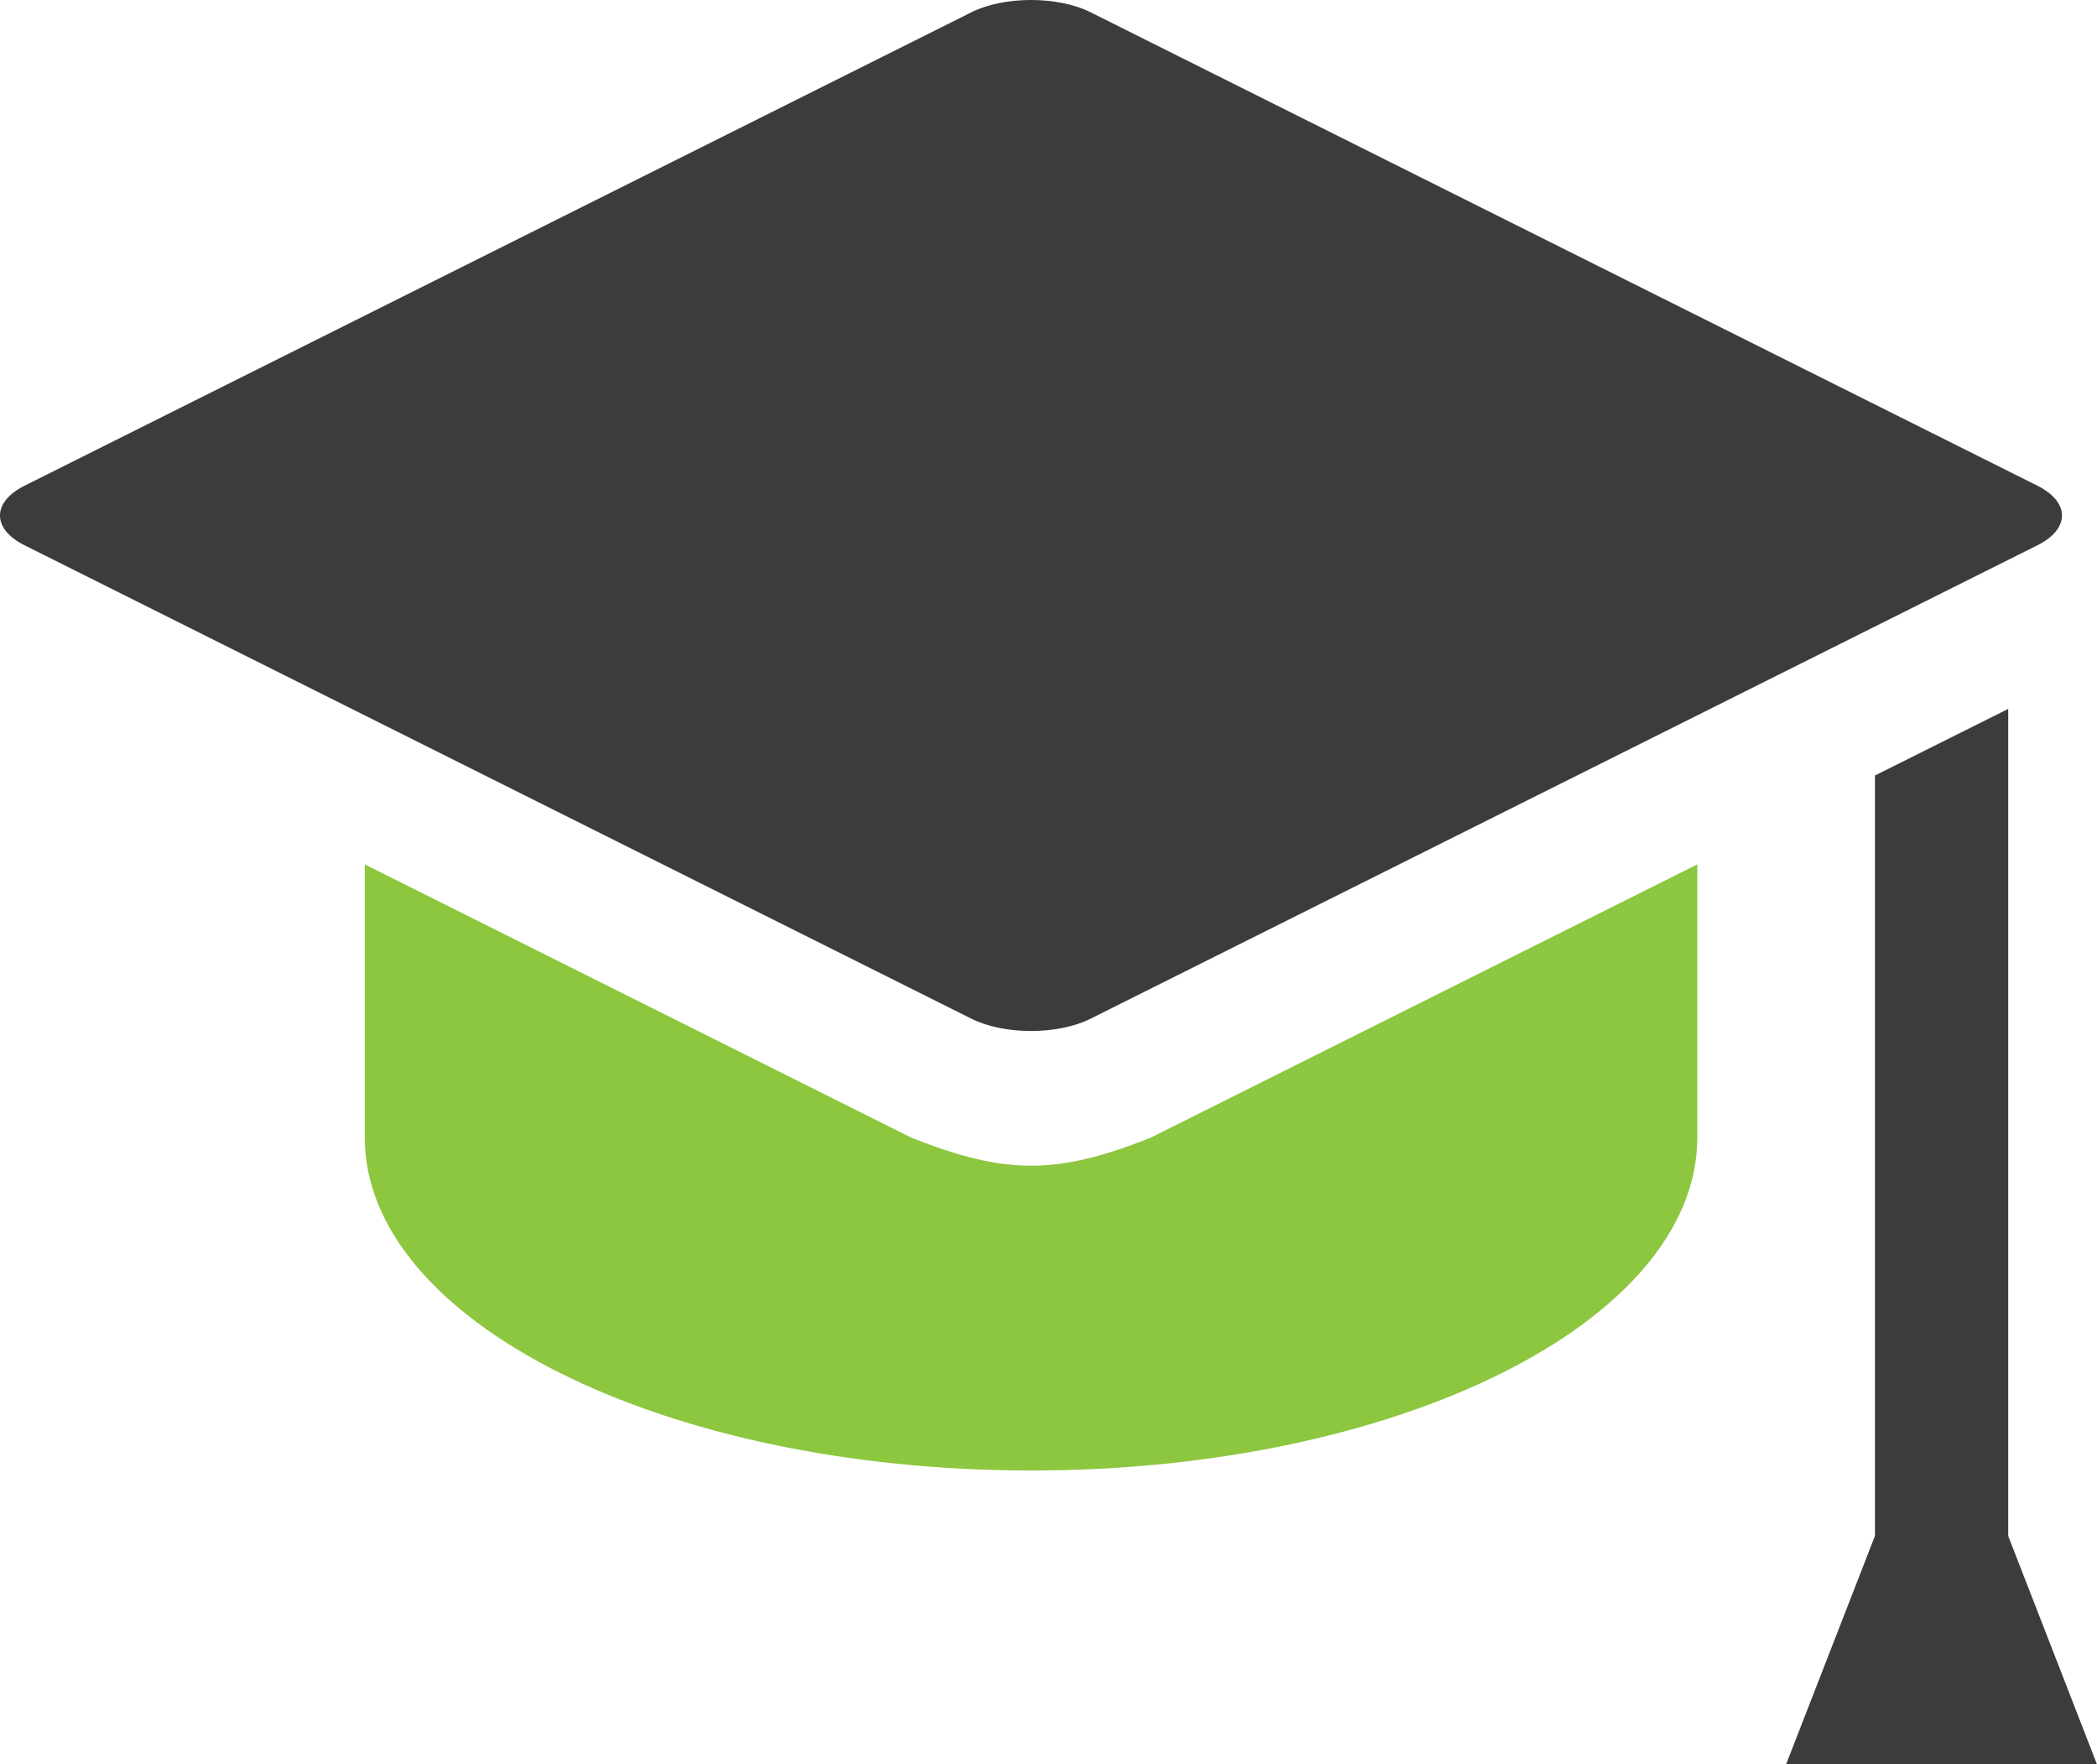
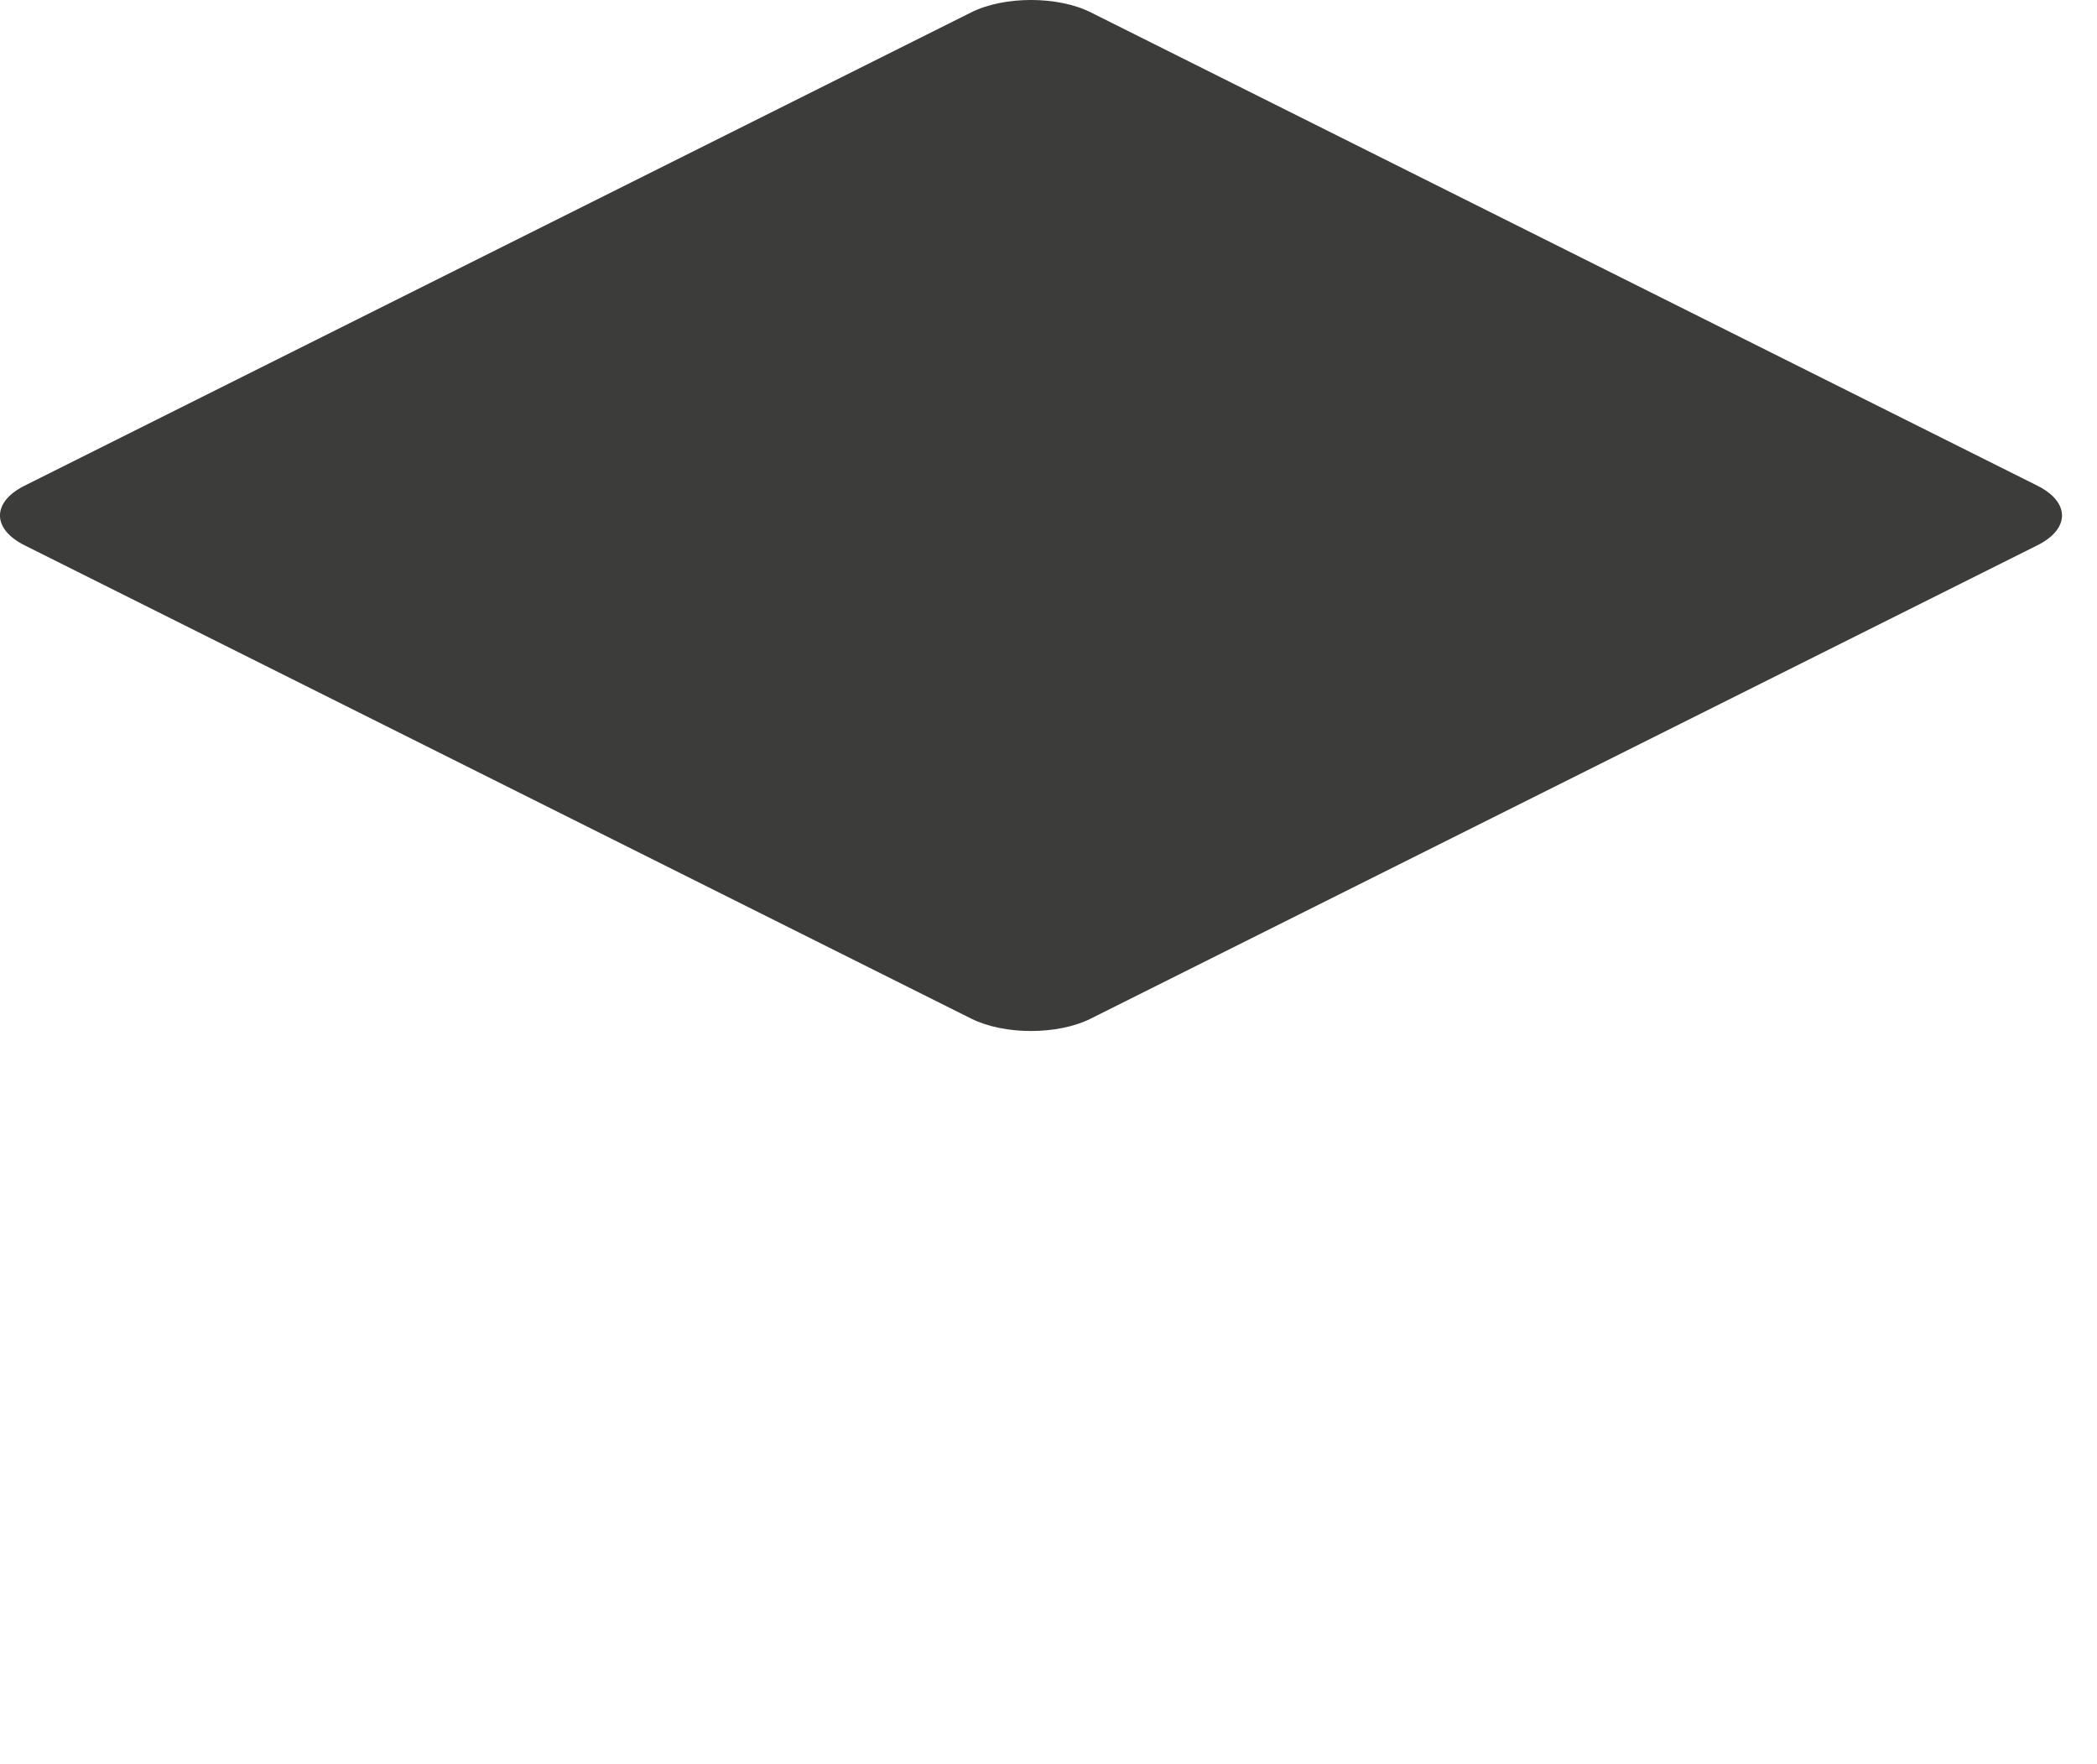
<svg xmlns="http://www.w3.org/2000/svg" id="Layer_2" data-name="Layer 2" viewBox="0 0 413.1 347.57">
  <defs>
    <style>
      .cls-1 {
        fill: #3c3c3b;
      }

      .cls-1, .cls-2 {
        stroke-width: 0px;
      }

      .cls-2 {
        fill: #8dc63f;
      }
    </style>
  </defs>
  <g id="Layer_1-2" data-name="Layer 1">
    <g id="Graduation">
-       <polygon class="cls-1" points="395.61 302.58 395.61 139.65 369.36 152.77 369.36 302.56 351.85 347.57 413.1 347.57 395.61 302.58" />
-       <path class="cls-2" d="M179.62,224.16l-107.76-53.88v53.78c0,36.24,58.76,65.62,131.25,65.62s131.25-29.38,131.25-65.62v-53.78l-107.77,53.88c-18.45,7.31-28.51,7.3-46.96,0Z" />
      <path class="cls-1" d="M214.84,200.68l186.52-93.26c6.46-3.23,6.46-8.51,0-11.74L214.84,2.42c-6.46-3.23-17.02-3.23-23.48,0L4.84,95.68c-6.46,3.23-6.46,8.51,0,11.74l186.52,93.26c6.46,3.23,17.02,3.23,23.48,0Z" />
    </g>
  </g>
</svg>